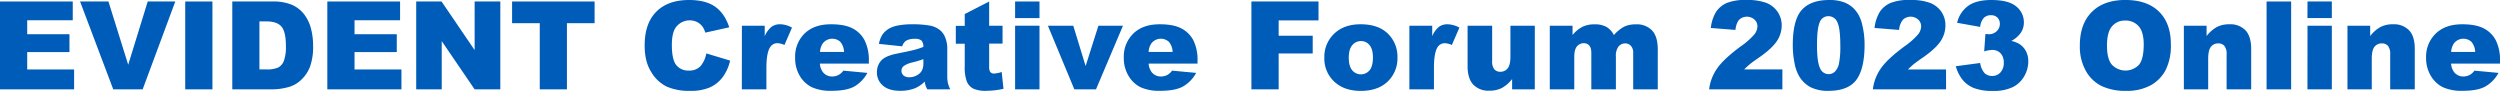
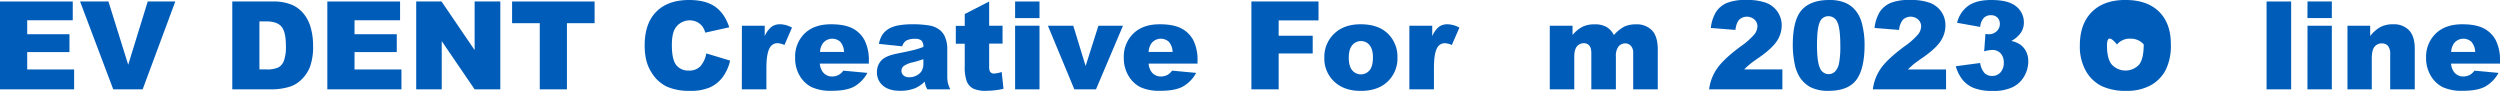
<svg xmlns="http://www.w3.org/2000/svg" id="レイヤー_1" data-name="レイヤー 1" viewBox="0 0 1119.29 40.68">
  <path d="M0,.67H32.57v8.4H12.18v6.25H31.1v8H12.18V31.1h21V40H0Z" style="fill:#005cb9" />
  <path d="M35.85.67h12.7L57.4,29,66.14.67H78.48L63.87,40H50.7Z" style="fill:#005cb9" />
-   <path d="M82.93.67H95.11V40H82.93Z" style="fill:#005cb9" />
  <path d="M104,.67h18a21.57,21.57,0,0,1,8.63,1.45,14,14,0,0,1,5.43,4.16,17.22,17.22,0,0,1,3.11,6.3,29,29,0,0,1,1,7.62A26.33,26.33,0,0,1,138.75,30a16.12,16.12,0,0,1-4,5.83,13,13,0,0,1-5.47,3.12A28,28,0,0,1,122.05,40H104Zm12.15,8.91V31.07h3a12.43,12.43,0,0,0,5.42-.85,5.71,5.71,0,0,0,2.52-2.95,18.49,18.49,0,0,0,.91-6.83c0-4.16-.68-7-2-8.55s-3.61-2.31-6.76-2.31Z" style="fill:#005cb9" />
  <path d="M146.55.67h32.57v8.4H158.73v6.25h18.91v8H158.73V31.1h21V40H146.55Z" style="fill:#005cb9" />
  <path d="M186.34.67h11.35L212.5,22.43V.67H224V40H212.5L197.77,18.41V40H186.34Z" style="fill:#005cb9" />
  <path d="M229.27.67h36.94v9.71H253.82V40H241.66V10.38H229.27Z" style="fill:#005cb9" />
  <path d="M316.22,23.91l10.66,3.22a19.69,19.69,0,0,1-3.39,7.48,14.64,14.64,0,0,1-5.72,4.54,21.45,21.45,0,0,1-8.71,1.53,25.31,25.31,0,0,1-10.48-1.87,16.57,16.57,0,0,1-7-6.55q-3-4.69-2.95-12,0-9.75,5.19-15T308.5,0q7.42,0,11.68,3t6.32,9.22l-10.73,2.39A9.42,9.42,0,0,0,314.59,12a6.93,6.93,0,0,0-2.5-2.14,7.68,7.68,0,0,0-9.63,2.57q-1.66,2.46-1.66,7.74,0,6.54,2,9a6.83,6.83,0,0,0,5.58,2.42,6.75,6.75,0,0,0,5.27-2A12,12,0,0,0,316.22,23.91Z" style="fill:#005cb9" />
  <path d="M332.16,11.51h10.22v4.67A11.16,11.16,0,0,1,345.43,12a6.43,6.43,0,0,1,3.88-1.14,11.51,11.51,0,0,1,5.28,1.5l-3.38,7.78a8.56,8.56,0,0,0-3.06-.81,3.79,3.79,0,0,0-3.33,1.78c-1.12,1.66-1.69,4.77-1.69,9.33V40h-11Z" style="fill:#005cb9" />
  <path d="M389,28.47H367.07a7,7,0,0,0,1.42,3.91,5.15,5.15,0,0,0,4.13,1.86,6.2,6.2,0,0,0,3.06-.81,7.19,7.19,0,0,0,1.9-1.8l10.76,1a15.36,15.36,0,0,1-5.95,6.15c-2.33,1.25-5.66,1.87-10,1.87a20.43,20.43,0,0,1-8.91-1.6A13,13,0,0,1,358.09,34,15.33,15.33,0,0,1,356,25.81,14.35,14.35,0,0,1,360.24,15q4.27-4.14,11.82-4.13c4.08,0,7.3.61,9.66,1.85a12.46,12.46,0,0,1,5.39,5.36A19.71,19.71,0,0,1,389,27.23Zm-11.11-5.23a7.27,7.27,0,0,0-1.7-4.54,5.34,5.34,0,0,0-7.79.7,7.51,7.51,0,0,0-1.27,3.84Z" style="fill:#005cb9" />
  <path d="M403.93,20.74l-10.43-1.1a11.78,11.78,0,0,1,1.7-4.31,9.41,9.41,0,0,1,3.21-2.72,13.61,13.61,0,0,1,4.13-1.29,33.75,33.75,0,0,1,5.69-.45,44.76,44.76,0,0,1,7.88.55,10.13,10.13,0,0,1,5,2.29,8.14,8.14,0,0,1,2.2,3.42,12.56,12.56,0,0,1,.8,4.23V33.94a15.1,15.1,0,0,0,.26,3.15A14.24,14.24,0,0,0,425.45,40H415.2a10.05,10.05,0,0,1-.8-1.67,12.55,12.55,0,0,1-.38-1.81,14.18,14.18,0,0,1-4.27,2.95A17.86,17.86,0,0,1,403,40.65q-5.1,0-7.74-2.36a7.53,7.53,0,0,1-2.64-5.83,7.6,7.6,0,0,1,1.9-5.33q1.9-2.1,7-3.12c4.1-.82,6.75-1.4,8-1.73A35.81,35.81,0,0,0,413.4,21a3.83,3.83,0,0,0-.83-2.82,4.2,4.2,0,0,0-2.92-.8,7.62,7.62,0,0,0-4,.86A4.77,4.77,0,0,0,403.93,20.74Zm9.47,5.74q-2.25.81-4.69,1.42a10.83,10.83,0,0,0-4.21,1.75,2.79,2.79,0,0,0,0,4.12,3.84,3.84,0,0,0,2.65.81,6.8,6.8,0,0,0,3.39-.88,5.35,5.35,0,0,0,2.23-2.16,7.33,7.33,0,0,0,.65-3.31Z" style="fill:#005cb9" />
  <path d="M442.86.67V11.51h6v8h-6V29.6a5.47,5.47,0,0,0,.35,2.41,2,2,0,0,0,1.88.91,11.79,11.79,0,0,0,3.38-.7l.81,7.54a35.72,35.72,0,0,1-7.57.89,13.11,13.11,0,0,1-6-1,6.34,6.34,0,0,1-2.86-3.17,18.62,18.62,0,0,1-.92-6.9v-10h-4v-8h4V6.28Z" style="fill:#005cb9" />
  <path d="M454.48.67H465.4V8.1H454.48Zm0,10.84H465.4V40H454.48Z" style="fill:#005cb9" />
  <path d="M469.16,11.51h11.36l5.53,18.06,5.73-18.06h11L490.69,40H481Z" style="fill:#005cb9" />
  <path d="M536.15,28.47H514.26a7.06,7.06,0,0,0,1.42,3.91,5.17,5.17,0,0,0,4.13,1.86,6.15,6.15,0,0,0,3.06-.81,7.21,7.21,0,0,0,1.91-1.8l10.76,1a15.45,15.45,0,0,1-6,6.15c-2.33,1.25-5.66,1.87-10,1.87a20.43,20.43,0,0,1-8.91-1.6A13.1,13.1,0,0,1,505.28,34a15.33,15.33,0,0,1-2.13-8.17A14.35,14.35,0,0,1,507.43,15q4.27-4.14,11.82-4.13c4.08,0,7.3.61,9.66,1.85a12.46,12.46,0,0,1,5.39,5.36,19.58,19.58,0,0,1,1.85,9.15ZM525,23.24a7.27,7.27,0,0,0-1.7-4.54,5.34,5.34,0,0,0-7.79.7,7.42,7.42,0,0,0-1.26,3.84Z" style="fill:#005cb9" />
  <path d="M560.27.67h30.05V9.12H572.48V16h15.24v7.94H572.48V40H560.27Z" style="fill:#005cb9" />
  <path d="M592.93,25.84a14.24,14.24,0,0,1,4.4-10.75q4.39-4.23,11.88-4.22,8.56,0,12.93,5a14.37,14.37,0,0,1,3.52,9.85,14.29,14.29,0,0,1-4.36,10.77q-4.37,4.2-12.06,4.2-6.87,0-11.11-3.49A14,14,0,0,1,592.93,25.84Zm10.94,0q0,3.81,1.55,5.64a5.05,5.05,0,0,0,7.75,0q1.51-1.8,1.52-5.77,0-3.69-1.53-5.51a4.76,4.76,0,0,0-3.79-1.81,4.93,4.93,0,0,0-3.94,1.84C604.39,21.44,603.87,23.31,603.87,25.81Z" style="fill:#005cb9" />
  <path d="M631,11.51h10.23v4.67a11.15,11.15,0,0,1,3-4.17,6.43,6.43,0,0,1,3.88-1.14,11.58,11.58,0,0,1,5.29,1.5l-3.39,7.78a8.47,8.47,0,0,0-3.05-.81,3.78,3.78,0,0,0-3.33,1.78Q642,23.61,642,30.45V40H631Z" style="fill:#005cb9" />
-   <path d="M687.15,40H677V35.39a15,15,0,0,1-4.6,4,12.19,12.19,0,0,1-5.7,1.21,9.26,9.26,0,0,1-7.07-2.7c-1.71-1.8-2.57-4.56-2.57-8.3V11.51h11V27.18A5.77,5.77,0,0,0,669,31a3.52,3.52,0,0,0,2.79,1.13A4,4,0,0,0,675,30.61q1.25-1.5,1.24-5.39V11.51h10.92Z" style="fill:#005cb9" />
  <path d="M693.86,11.51h10.2v4.16A14.17,14.17,0,0,1,708.5,12a12.13,12.13,0,0,1,5.42-1.1,10.44,10.44,0,0,1,5.4,1.2,9,9,0,0,1,3.25,3.6,16.4,16.4,0,0,1,4.69-3.8,12.12,12.12,0,0,1,5.22-1,9.36,9.36,0,0,1,7.16,2.72q2.57,2.73,2.57,8.52V40h-11V23.77a4.56,4.56,0,0,0-.75-2.87,3.29,3.29,0,0,0-2.72-1.47,3.84,3.84,0,0,0-3.1,1.39,6.87,6.87,0,0,0-1.18,4.48V40h-11V24.31a10.11,10.11,0,0,0-.21-2.55A3.53,3.53,0,0,0,711.14,20a3.24,3.24,0,0,0-2-.66,3.91,3.91,0,0,0-3.1,1.42c-.81.95-1.21,2.51-1.21,4.67V40H693.86Z" style="fill:#005cb9" />
  <path d="M798,40H765.2a20.54,20.54,0,0,1,3.43-9.13q2.85-4.28,10.71-10.1a32.09,32.09,0,0,0,6.15-5.42,6.12,6.12,0,0,0,1.34-3.52,4.08,4.08,0,0,0-1.33-3.07,5.07,5.07,0,0,0-6.76,0c-.89.88-1.48,2.42-1.78,4.64l-11-.88a17.54,17.54,0,0,1,2.36-7.21,11,11,0,0,1,4.84-4A22,22,0,0,1,781.87,0a24.56,24.56,0,0,1,9,1.31,11,11,0,0,1,5,4,10.71,10.71,0,0,1,1.83,6.11,12.57,12.57,0,0,1-2.1,6.87q-2.11,3.27-7.66,7.19c-2.2,1.52-3.68,2.58-4.42,3.19s-1.61,1.4-2.61,2.39H798Z" style="fill:#005cb9" />
  <path d="M802.66,20.18q0-11.22,4-15.7T819,0a18.46,18.46,0,0,1,6.52,1,12,12,0,0,1,4.16,2.55,13.22,13.22,0,0,1,2.53,3.3,16.76,16.76,0,0,1,1.49,4A37.33,37.33,0,0,1,834.8,20q0,10.71-3.62,15.67t-12.48,5a17.43,17.43,0,0,1-8-1.59,13,13,0,0,1-5-4.64,17.72,17.72,0,0,1-2.21-5.94A40.5,40.5,0,0,1,802.66,20.18Zm10.84,0q0,7.52,1.33,10.27a4.17,4.17,0,0,0,3.85,2.75,4,4,0,0,0,2.88-1.17,7.25,7.25,0,0,0,1.8-3.69,38.89,38.89,0,0,0,.58-7.86c0-5.22-.45-8.73-1.33-10.53a4.27,4.27,0,0,0-4-2.7A4.06,4.06,0,0,0,814.71,10C813.9,11.85,813.5,15.25,813.5,20.2Z" style="fill:#005cb9" />
  <path d="M871.29,40H838.51a20.4,20.4,0,0,1,3.42-9.13q2.85-4.28,10.72-10.1a32.26,32.26,0,0,0,6.14-5.42,6.12,6.12,0,0,0,1.34-3.52,4.08,4.08,0,0,0-1.33-3.07,5.07,5.07,0,0,0-6.76,0,8.06,8.06,0,0,0-1.78,4.64l-11-.88a17.54,17.54,0,0,1,2.36-7.21,11,11,0,0,1,4.84-4A22,22,0,0,1,855.17,0a24.56,24.56,0,0,1,9,1.31,11,11,0,0,1,5.05,4A10.71,10.71,0,0,1,871,11.46a12.57,12.57,0,0,1-2.1,6.87q-2.11,3.27-7.66,7.19-3.3,2.28-4.42,3.19c-.74.61-1.61,1.4-2.61,2.39h17.06Z" style="fill:#005cb9" />
  <path d="M886.56,12.05,876.23,10.2a13,13,0,0,1,4.95-7.57Q884.84,0,891.55,0q7.69,0,11.13,2.87a9,9,0,0,1,3.44,7.22,8,8,0,0,1-1.4,4.61,11.85,11.85,0,0,1-4.21,3.63A12.36,12.36,0,0,1,904,19.64a8.43,8.43,0,0,1,3,3.18,9.53,9.53,0,0,1,1.09,4.71,13.13,13.13,0,0,1-1.8,6.59A12,12,0,0,1,901.15,39a19.72,19.72,0,0,1-8.88,1.71,23,23,0,0,1-8.46-1.27,12.66,12.66,0,0,1-5.1-3.68,17,17,0,0,1-3.07-6.11l10.92-1.45a8.48,8.48,0,0,0,2,4.58A4.82,4.82,0,0,0,892,34a4.76,4.76,0,0,0,3.66-1.61,6.15,6.15,0,0,0,1.46-4.29,6,6,0,0,0-1.41-4.24,5,5,0,0,0-3.82-1.5,13.71,13.71,0,0,0-3.54.64l.56-7.81a10.54,10.54,0,0,0,1.42.14A5,5,0,0,0,893.92,14a4.34,4.34,0,0,0,1.44-3.25,3.9,3.9,0,0,0-1.07-2.87,4,4,0,0,0-3-1.07A4.34,4.34,0,0,0,888.19,8,7,7,0,0,0,886.56,12.05Z" style="fill:#005cb9" />
-   <path d="M931.18,20.36q0-9.63,5.36-15t15-5.37q9.81,0,15.13,5.27T971.93,20a24.17,24.17,0,0,1-2.32,11.31,16.57,16.57,0,0,1-6.71,6.87A22.06,22.06,0,0,1,952,40.68a25.15,25.15,0,0,1-11-2.12,16.57,16.57,0,0,1-7.07-6.71A22.26,22.26,0,0,1,931.18,20.36Zm12.15.06q0,6,2.22,8.56a8.37,8.37,0,0,0,12.08.05q2.14-2.55,2.15-9.15c0-3.7-.75-6.41-2.24-8.11a7.67,7.67,0,0,0-6.08-2.57,7.36,7.36,0,0,0-5.9,2.61Q943.33,14.4,943.33,20.42Z" style="fill:#005cb9" />
-   <path d="M977.75,11.51h10.17v4.64a15.11,15.11,0,0,1,4.62-4.06,12.06,12.06,0,0,1,5.69-1.22,9.34,9.34,0,0,1,7.09,2.69q2.56,2.7,2.57,8.33V40h-11V24.34a5.72,5.72,0,0,0-1-3.8,3.54,3.54,0,0,0-2.79-1.11,4,4,0,0,0-3.22,1.5c-.82,1-1.24,2.8-1.24,5.39V40H977.75Z" style="fill:#005cb9" />
+   <path d="M931.18,20.36q0-9.63,5.36-15t15-5.37q9.81,0,15.13,5.27T971.93,20a24.17,24.17,0,0,1-2.32,11.31,16.57,16.57,0,0,1-6.71,6.87A22.06,22.06,0,0,1,952,40.68a25.15,25.15,0,0,1-11-2.12,16.57,16.57,0,0,1-7.07-6.71A22.26,22.26,0,0,1,931.18,20.36Zm12.15.06q0,6,2.22,8.56a8.37,8.37,0,0,0,12.08.05q2.14-2.55,2.15-9.15a7.67,7.67,0,0,0-6.08-2.57,7.36,7.36,0,0,0-5.9,2.61Q943.33,14.4,943.33,20.42Z" style="fill:#005cb9" />
  <path d="M1014.78.67h11V40h-11Z" style="fill:#005cb9" />
  <path d="M1033.11.67H1044V8.1h-10.92Zm0,10.84H1044V40h-10.92Z" style="fill:#005cb9" />
  <path d="M1051,11.51h10.17v4.64a15.11,15.11,0,0,1,4.62-4.06,12,12,0,0,1,5.68-1.22,9.35,9.35,0,0,1,7.1,2.69q2.57,2.7,2.56,8.33V40h-11V24.34a5.72,5.72,0,0,0-1-3.8,3.57,3.57,0,0,0-2.79-1.11,4,4,0,0,0-3.22,1.5q-1.25,1.5-1.24,5.39V40H1051Z" style="fill:#005cb9" />
  <path d="M1119.29,28.47h-21.9a7.06,7.06,0,0,0,1.42,3.91,5.19,5.19,0,0,0,4.14,1.86,6.14,6.14,0,0,0,3-.81,7.21,7.21,0,0,0,1.91-1.8l10.76,1a15.38,15.38,0,0,1-6,6.15q-3.48,1.88-10,1.87a20.36,20.36,0,0,1-8.9-1.6,13,13,0,0,1-5.38-5.07,15.24,15.24,0,0,1-2.14-8.17A14.35,14.35,0,0,1,1090.56,15q4.29-4.14,11.82-4.13c4.08,0,7.3.61,9.66,1.85a12.46,12.46,0,0,1,5.39,5.36,19.58,19.58,0,0,1,1.86,9.15Zm-11.11-5.23a7.27,7.27,0,0,0-1.71-4.54,5.34,5.34,0,0,0-7.79.7,7.61,7.61,0,0,0-1.26,3.84Z" style="fill:#005cb9" />
</svg>